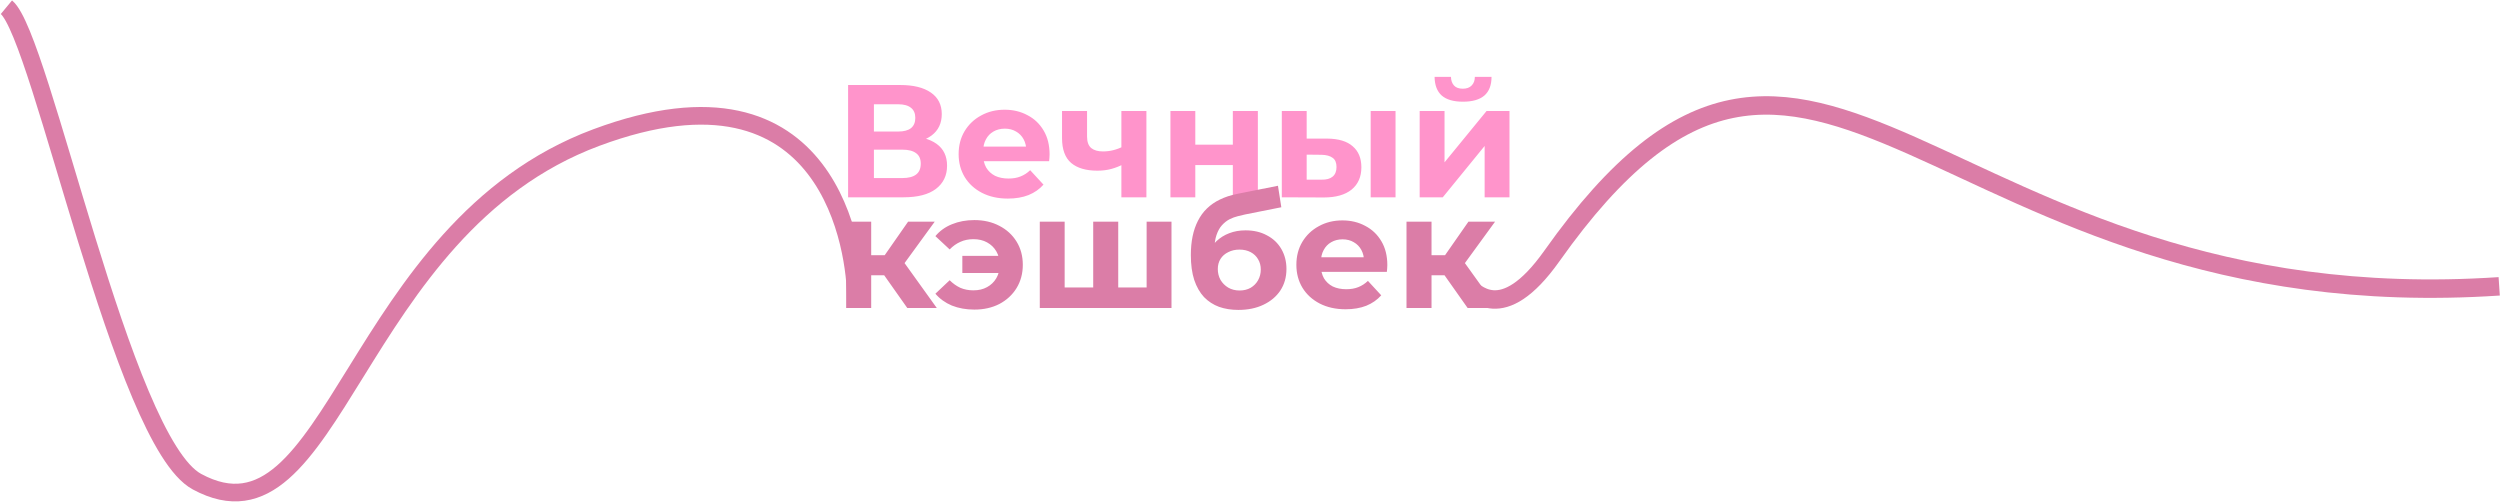
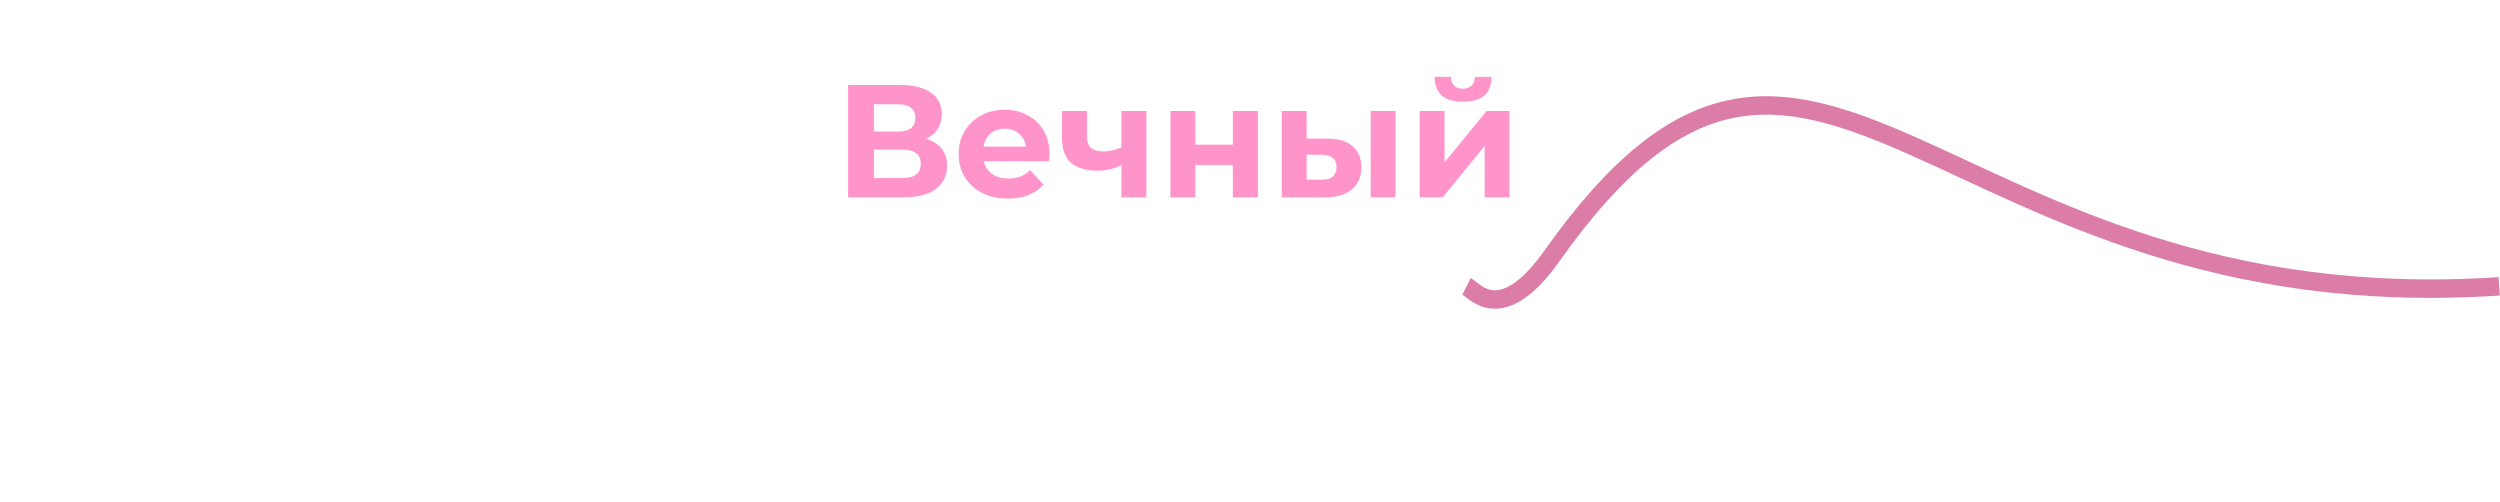
<svg xmlns="http://www.w3.org/2000/svg" width="3117" height="626" viewBox="0 0 3117 626" fill="none">
  <path d="M1057.4 245.999V105.999H1122.6C1138.87 105.999 1151.53 109.132 1160.6 115.399C1169.67 121.666 1174.2 130.599 1174.2 142.199C1174.2 153.666 1169.93 162.599 1161.4 168.999C1152.87 175.266 1141.53 178.399 1127.4 178.399L1131.2 169.999C1146.93 169.999 1159.13 173.132 1167.8 179.399C1176.47 185.666 1180.8 194.732 1180.8 206.599C1180.8 218.866 1176.13 228.532 1166.8 235.599C1157.6 242.532 1144.13 245.999 1126.4 245.999H1057.4ZM1089.6 221.999H1125.2C1132.67 221.999 1138.33 220.532 1142.2 217.599C1146.07 214.666 1148 210.132 1148 203.999C1148 198.132 1146.07 193.799 1142.2 190.999C1138.33 188.066 1132.67 186.599 1125.2 186.599H1089.6V221.999ZM1089.6 163.999H1119.8C1126.87 163.999 1132.2 162.599 1135.8 159.799C1139.4 156.866 1141.2 152.599 1141.2 146.999C1141.2 141.399 1139.4 137.199 1135.8 134.399C1132.2 131.466 1126.87 129.999 1119.8 129.999H1089.6V163.999ZM1256.62 247.599C1244.36 247.599 1233.56 245.199 1224.22 240.399C1215.02 235.599 1207.89 229.066 1202.82 220.799C1197.76 212.399 1195.22 202.866 1195.22 192.199C1195.22 181.399 1197.69 171.866 1202.62 163.599C1207.69 155.199 1214.56 148.666 1223.22 143.999C1231.89 139.199 1241.69 136.799 1252.62 136.799C1263.16 136.799 1272.62 139.066 1281.02 143.599C1289.56 147.999 1296.29 154.399 1301.22 162.799C1306.16 171.066 1308.62 180.999 1308.62 192.599C1308.62 193.799 1308.56 195.199 1308.42 196.799C1308.29 198.266 1308.16 199.666 1308.02 200.999H1220.62V182.799H1291.62L1279.62 188.199C1279.62 182.599 1278.49 177.732 1276.22 173.599C1273.96 169.466 1270.82 166.266 1266.82 163.999C1262.82 161.599 1258.16 160.399 1252.82 160.399C1247.49 160.399 1242.76 161.599 1238.62 163.999C1234.62 166.266 1231.49 169.532 1229.22 173.799C1226.96 177.932 1225.82 182.866 1225.82 188.599V193.399C1225.82 199.266 1227.09 204.466 1229.62 208.999C1232.29 213.399 1235.96 216.799 1240.62 219.199C1245.42 221.466 1251.02 222.599 1257.42 222.599C1263.16 222.599 1268.16 221.732 1272.42 219.999C1276.82 218.266 1280.82 215.666 1284.42 212.199L1301.02 230.199C1296.09 235.799 1289.89 240.132 1282.42 243.199C1274.96 246.132 1266.36 247.599 1256.62 247.599ZM1400.34 204.799C1395.94 207.199 1391.07 209.132 1385.74 210.599C1380.41 212.066 1374.54 212.799 1368.14 212.799C1354.01 212.799 1343.14 209.599 1335.54 203.199C1327.94 196.666 1324.14 186.332 1324.14 172.199V138.399H1355.34V170.199C1355.34 176.866 1357.07 181.666 1360.54 184.599C1364.01 187.399 1368.87 188.799 1375.14 188.799C1379.67 188.799 1384.01 188.266 1388.14 187.199C1392.41 186.132 1396.47 184.599 1400.34 182.599V204.799ZM1398.14 245.999V138.399H1429.34V245.999H1398.14ZM1459.3 245.999V138.399H1490.3V180.399H1537.1V138.399H1568.3V245.999H1537.1V205.799H1490.3V245.999H1459.3ZM1708.96 245.999V138.399H1739.96V245.999H1708.96ZM1654.76 172.799C1668.9 172.932 1679.5 176.132 1686.56 182.399C1693.76 188.532 1697.36 197.266 1697.36 208.599C1697.36 220.466 1693.3 229.732 1685.16 236.399C1677.03 242.932 1665.5 246.199 1650.56 246.199L1598.16 245.999V138.399H1629.16V172.799H1654.76ZM1647.76 223.999C1653.76 224.132 1658.36 222.866 1661.56 220.199C1664.76 217.532 1666.36 213.532 1666.36 208.199C1666.36 202.866 1664.76 199.066 1661.56 196.799C1658.36 194.399 1653.76 193.132 1647.76 192.999L1629.16 192.799V223.999H1647.76ZM1770.04 245.999V138.399H1801.04V202.399L1853.44 138.399H1882.04V245.999H1851.04V181.999L1798.84 245.999H1770.04ZM1824.04 126.799C1812.31 126.799 1803.51 124.266 1797.64 119.199C1791.77 113.999 1788.77 106.199 1788.64 95.799H1809.04C1809.17 100.332 1810.44 103.932 1812.84 106.599C1815.24 109.266 1818.91 110.599 1823.84 110.599C1828.64 110.599 1832.31 109.266 1834.84 106.599C1837.51 103.932 1838.84 100.332 1838.84 95.799H1859.64C1859.64 106.199 1856.64 113.999 1850.64 119.199C1844.64 124.266 1835.77 126.799 1824.04 126.799Z" fill="#FF94CB" />
-   <path d="M1131.2 383.999L1095.2 332.999L1120.6 317.999L1168 383.999H1131.2ZM1055 383.999V276.399H1086.2V383.999H1055ZM1077 343.199V318.199H1114.6V343.199H1077ZM1123.6 333.799L1094.4 330.599L1132.2 276.399H1165.4L1123.6 333.799ZM1199.84 340.399V318.999H1256.04V340.399H1199.84ZM1214.84 274.399C1226.57 274.399 1236.97 276.799 1246.04 281.599C1255.1 286.266 1262.24 292.799 1267.44 301.199C1272.64 309.599 1275.24 319.266 1275.24 330.199C1275.24 340.999 1272.64 350.666 1267.44 359.199C1262.24 367.599 1255.1 374.199 1246.04 378.999C1236.97 383.666 1226.57 385.999 1214.84 385.999C1204.57 385.999 1195.24 384.332 1186.84 380.999C1178.57 377.532 1171.7 372.599 1166.24 366.199L1184.04 349.399C1188.04 353.399 1192.44 356.532 1197.24 358.799C1202.17 360.932 1207.64 361.999 1213.64 361.999C1220.17 361.999 1225.84 360.666 1230.64 357.999C1235.57 355.332 1239.44 351.599 1242.24 346.799C1245.04 341.999 1246.44 336.466 1246.44 330.199C1246.44 323.799 1245.04 318.199 1242.24 313.399C1239.44 308.599 1235.57 304.866 1230.64 302.199C1225.84 299.532 1220.17 298.199 1213.64 298.199C1207.64 298.199 1202.17 299.332 1197.24 301.599C1192.44 303.732 1188.04 306.866 1184.04 310.999L1166.24 294.399C1171.7 287.866 1178.57 282.932 1186.84 279.599C1195.24 276.132 1204.57 274.399 1214.84 274.399ZM1369.81 358.399L1363.01 365.599V276.399H1394.21V365.599L1387.01 358.399H1436.61L1429.61 365.599V276.399H1460.61V383.999H1296.41V276.399H1327.41V365.599L1320.41 358.399H1369.81ZM1543.95 386.399C1535.15 386.399 1527.15 385.132 1519.95 382.599C1512.75 379.932 1506.48 375.866 1501.15 370.399C1495.95 364.799 1491.88 357.666 1488.95 348.999C1486.15 340.332 1484.75 329.999 1484.75 317.999C1484.75 309.466 1485.48 301.666 1486.95 294.599C1488.41 287.532 1490.61 281.132 1493.55 275.399C1496.48 269.532 1500.21 264.399 1504.75 259.999C1509.41 255.466 1514.81 251.732 1520.95 248.799C1527.21 245.732 1534.28 243.399 1542.15 241.799L1593.35 231.599L1597.55 258.399L1552.35 267.399C1549.68 267.932 1546.61 268.666 1543.15 269.599C1539.81 270.399 1536.41 271.666 1532.95 273.399C1529.61 275.132 1526.48 277.599 1523.55 280.799C1520.75 283.866 1518.48 287.932 1516.75 292.999C1515.01 297.932 1514.15 304.066 1514.15 311.399C1514.15 313.666 1514.21 315.399 1514.35 316.599C1514.61 317.799 1514.81 319.066 1514.95 320.399C1515.21 321.732 1515.35 323.799 1515.35 326.599L1505.35 316.799C1508.28 310.532 1512.01 305.199 1516.55 300.799C1521.21 296.399 1526.55 293.066 1532.55 290.799C1538.68 288.399 1545.48 287.199 1552.95 287.199C1563.08 287.199 1571.95 289.266 1579.55 293.399C1587.28 297.399 1593.28 303.066 1597.55 310.399C1601.81 317.732 1603.95 326.066 1603.95 335.399C1603.95 345.532 1601.41 354.466 1596.35 362.199C1591.28 369.799 1584.21 375.732 1575.15 379.999C1566.21 384.266 1555.81 386.399 1543.95 386.399ZM1545.55 362.199C1550.75 362.199 1555.35 361.066 1559.35 358.799C1563.35 356.399 1566.41 353.266 1568.55 349.399C1570.81 345.399 1571.95 340.932 1571.95 335.999C1571.95 331.199 1570.81 326.932 1568.55 323.199C1566.41 319.466 1563.35 316.532 1559.35 314.399C1555.35 312.266 1550.68 311.199 1545.35 311.199C1540.15 311.199 1535.48 312.266 1531.35 314.399C1527.21 316.399 1524.01 319.199 1521.75 322.799C1519.48 326.399 1518.35 330.599 1518.35 335.399C1518.35 340.332 1519.48 344.866 1521.75 348.999C1524.15 352.999 1527.35 356.199 1531.35 358.599C1535.48 360.999 1540.21 362.199 1545.55 362.199ZM1677.72 385.599C1665.45 385.599 1654.65 383.199 1645.32 378.399C1636.12 373.599 1628.98 367.066 1623.92 358.799C1618.85 350.399 1616.32 340.866 1616.32 330.199C1616.32 319.399 1618.78 309.866 1623.72 301.599C1628.78 293.199 1635.65 286.666 1644.32 281.999C1652.98 277.199 1662.78 274.799 1673.72 274.799C1684.25 274.799 1693.72 277.066 1702.12 281.599C1710.65 285.999 1717.38 292.399 1722.32 300.799C1727.25 309.066 1729.72 318.999 1729.72 330.599C1729.72 331.799 1729.65 333.199 1729.52 334.799C1729.38 336.266 1729.25 337.666 1729.12 338.999H1641.72V320.799H1712.72L1700.72 326.199C1700.72 320.599 1699.58 315.732 1697.32 311.599C1695.05 307.466 1691.92 304.266 1687.92 301.999C1683.92 299.599 1679.25 298.399 1673.92 298.399C1668.58 298.399 1663.85 299.599 1659.72 301.999C1655.72 304.266 1652.58 307.532 1650.32 311.799C1648.05 315.932 1646.92 320.866 1646.92 326.599V331.399C1646.92 337.266 1648.18 342.466 1650.72 346.999C1653.38 351.399 1657.05 354.799 1661.72 357.199C1666.52 359.466 1672.12 360.599 1678.52 360.599C1684.25 360.599 1689.25 359.732 1693.52 357.999C1697.92 356.266 1701.92 353.666 1705.52 350.199L1722.12 368.199C1717.18 373.799 1710.98 378.132 1703.52 381.199C1696.05 384.132 1687.45 385.599 1677.72 385.599ZM1829.83 383.999L1793.83 332.999L1819.23 317.999L1866.63 383.999H1829.83ZM1753.63 383.999V276.399H1784.83V383.999H1753.63ZM1775.63 343.199V318.199H1813.23V343.199H1775.63ZM1822.23 333.799L1793.03 330.599L1830.83 276.399H1864.03L1822.23 333.799Z" fill="#DB7DA7" />
-   <path d="M8 9C52.021 45.485 152.239 549.973 245.5 600.5C417.081 693.459 437.5 285.5 743.5 171.499C1038.63 61.548 1067 318.334 1067 371" stroke="#DB7DA7" stroke-width="22" />
  <path d="M1828.5 357C1838 361.834 1871.69 408.425 1935 319C2263.5 -145 2410 404 3116 357" stroke="#DB7DA7" stroke-width="23" />
</svg>